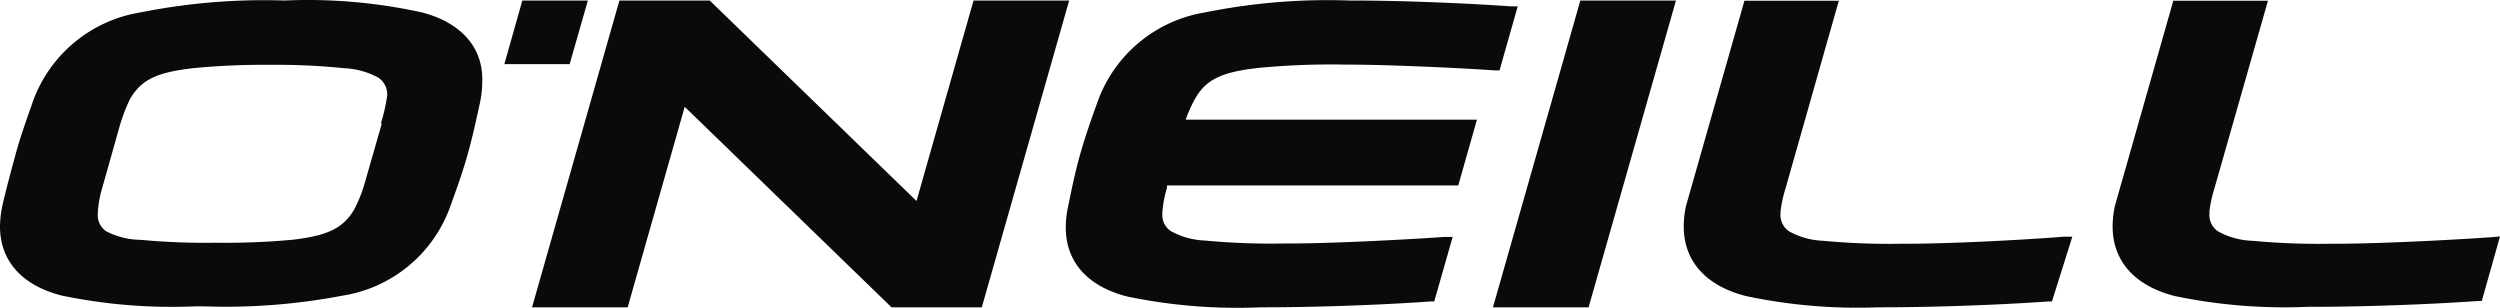
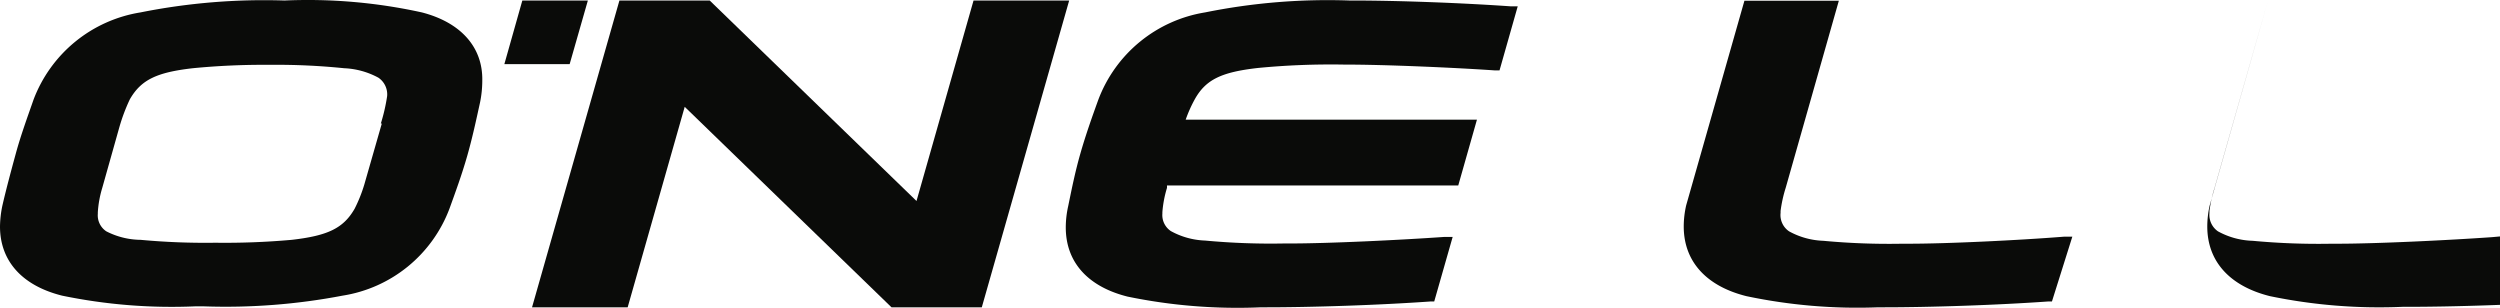
<svg xmlns="http://www.w3.org/2000/svg" xmlns:ns1="http://sodipodi.sourceforge.net/DTD/sodipodi-0.dtd" xmlns:ns2="http://www.inkscape.org/namespaces/inkscape" class="logo" width="103" height="12.682" viewBox="0 0 103 12.682" version="1.1" id="svg5" ns1:docname="O'Neil logo.svg" ns2:version="1.4 (86a8ad7, 2024-10-11)">
  <defs id="defs5" />
  <ns1:namedview id="namedview5" pagecolor="#ffffff" bordercolor="#000000" borderopacity="0.25" ns2:showpageshadow="2" ns2:pageopacity="0.0" ns2:pagecheckerboard="0" ns2:deskcolor="#d1d1d1" ns2:zoom="6.0859239" ns2:cx="53.31976" ns2:cy="5.3401916" ns2:window-width="1920" ns2:window-height="1001" ns2:window-x="-9" ns2:window-y="-9" ns2:window-maximized="1" ns2:current-layer="svg5" />
  <path d="m 17.38,0.511 a 21.86,21.86 0 0 0 -5.66,-0.49 25.93,25.93 0 0 0 -5.93,0.49 5.67,5.67 0 0 0 -4.41,3.6 c -0.24,0.69 -0.52,1.45 -0.73,2.22 -0.21,0.77 -0.4,1.48 -0.55,2.13 a 4.47,4.47 0 0 0 -0.1,0.87 c 0,1.43 0.92,2.44 2.56,2.85 a 22.31,22.31 0 0 0 5.49,0.44 h 0.33 a 25.6,25.6 0 0 0 5.73,-0.44 5.64,5.64 0 0 0 4.41,-3.59 c 0.25,-0.69 0.51,-1.4 0.73,-2.17 0.22,-0.77 0.38,-1.53 0.53,-2.21 v 0 a 4.53,4.53 0 0 0 0.09,-0.88 c 0.03,-1.4 -0.9,-2.41 -2.49,-2.82 z m -1.65,4.58 -0.72,2.51 a 6,6 0 0 1 -0.4,1 c -0.46,0.8 -1.1,1.11 -2.59,1.28 A 31,31 0 0 1 8.87,10.001 28.85,28.85 0 0 1 5.79,9.881 a 3.15,3.15 0 0 1 -1.41,-0.35 0.79,0.79 0 0 1 -0.35,-0.72 v 0 -0.06 a 4.4,4.4 0 0 1 0.18,-1 l 0.71,-2.52 a 7.5,7.5 0 0 1 0.43,-1.14 c 0.46,-0.8 1.1,-1.11 2.59,-1.28 a 30.13,30.13 0 0 1 3.16,-0.14 27.44,27.44 0 0 1 3.08,0.14 3.24,3.24 0 0 1 1.41,0.39 0.83,0.83 0 0 1 0.36,0.76 c 0,0 0,0 0,0 a 7.49,7.49 0 0 1 -0.26,1.13 z" fill="#0a0b09" id="path1" />
  <polygon points="20.78,24.13 23.47,24.13 24.22,21.51 21.52,21.51 " fill="#0a0b09" id="polygon1" transform="translate(0,-21.489)" />
-   <path d="m 102.67,9.771 c -1.85,0.13 -4.78,0.27 -6.35,0.27 h -0.25 a 29.09,29.09 0 0 1 -3.26,-0.12 3.15,3.15 0 0 1 -1.43,-0.39 0.82,0.82 0 0 1 -0.35,-0.75 v -0.09 0 a 5.47,5.47 0 0 1 0.21,-0.95 l 2.2,-7.71 h -3.9 l -2.4,8.43 a 3.94,3.94 0 0 0 -0.1,0.87 c 0,1.45 0.94,2.46 2.58,2.87 a 22.18,22.18 0 0 0 5.47,0.44 h 0.21 c 1.94,0 4.67,-0.09 6.79,-0.24 h 0.16 L 103,9.741 Z" fill="#0a0b09" id="path3" />
-   <polygon points="69.05,21.51 65.11,21.51 61.51,34.15 65.45,34.15 " fill="#0a0b09" id="polygon3" transform="translate(0,-21.489)" />
+   <path d="m 102.67,9.771 c -1.85,0.13 -4.78,0.27 -6.35,0.27 h -0.25 a 29.09,29.09 0 0 1 -3.26,-0.12 3.15,3.15 0 0 1 -1.43,-0.39 0.82,0.82 0 0 1 -0.35,-0.75 v -0.09 0 a 5.47,5.47 0 0 1 0.21,-0.95 l 2.2,-7.71 l -2.4,8.43 a 3.94,3.94 0 0 0 -0.1,0.87 c 0,1.45 0.94,2.46 2.58,2.87 a 22.18,22.18 0 0 0 5.47,0.44 h 0.21 c 1.94,0 4.67,-0.09 6.79,-0.24 h 0.16 L 103,9.741 Z" fill="#0a0b09" id="path3" />
  <path d="m 78.65,10.041 h -0.27 a 29.09,29.09 0 0 1 -3.26,-0.12 3.15,3.15 0 0 1 -1.41,-0.39 0.81,0.81 0 0 1 -0.35,-0.76 v -0.08 0 a 5.47,5.47 0 0 1 0.21,-0.95 l 2.19,-7.71 h -3.89 l -2.4,8.43 a 3.94,3.94 0 0 0 -0.1,0.87 c 0,1.45 0.94,2.46 2.58,2.87 a 22.18,22.18 0 0 0 5.43,0.46 h 0.21 c 1.94,0 4.67,-0.09 6.79,-0.24 h 0.16 l 0.84,-2.67 h -0.34 c -1.89,0.15 -4.82,0.29 -6.39,0.29 z" fill="#0a0b09" id="path4" />
  <path d="m 49.23,4.081 c 0.45,-0.8 1.09,-1.11 2.59,-1.28 a 31.19,31.19 0 0 1 3.56,-0.14 h 0.06 c 1.59,0 4.4,0.12 6.15,0.24 h 0.19 l 0.75,-2.64 h -0.29 c -2,-0.14 -4.62,-0.24 -6.54,-0.24 h -0.11 a 25.46,25.46 0 0 0 -5.94,0.49 5.67,5.67 0 0 0 -4.4,3.6 c -0.25,0.69 -0.52,1.45 -0.74,2.22 -0.22,0.77 -0.36,1.48 -0.5,2.16 a 4,4 0 0 0 -0.1,0.88 c 0,1.43 0.91,2.44 2.55,2.85 a 22.37,22.37 0 0 0 5.49,0.44 h 0.19 c 1.94,0 4.67,-0.09 6.79,-0.24 h 0.16 l 0.76,-2.66 h -0.34 c -1.85,0.13 -4.78,0.27 -6.35,0.27 h -0.25 a 29.09,29.09 0 0 1 -3.26,-0.12 3.15,3.15 0 0 1 -1.41,-0.39 0.79,0.79 0 0 1 -0.35,-0.72 v 0 -0.06 a 4.55,4.55 0 0 1 0.19,-1 v -0.1 h 12 l 0.77,-2.71 h -12 a 5.44,5.44 0 0 1 0.38,-0.85 z" fill="#0a0b09" id="path5" />
  <polygon points="29.24,21.51 25.52,21.51 21.92,34.15 25.86,34.15 28.21,25.89 36.73,34.15 40.45,34.15 44.05,21.51 40.11,21.51 37.76,29.77 " fill="#0a0b09" id="polygon5" transform="translate(0,-21.489)" />
</svg>